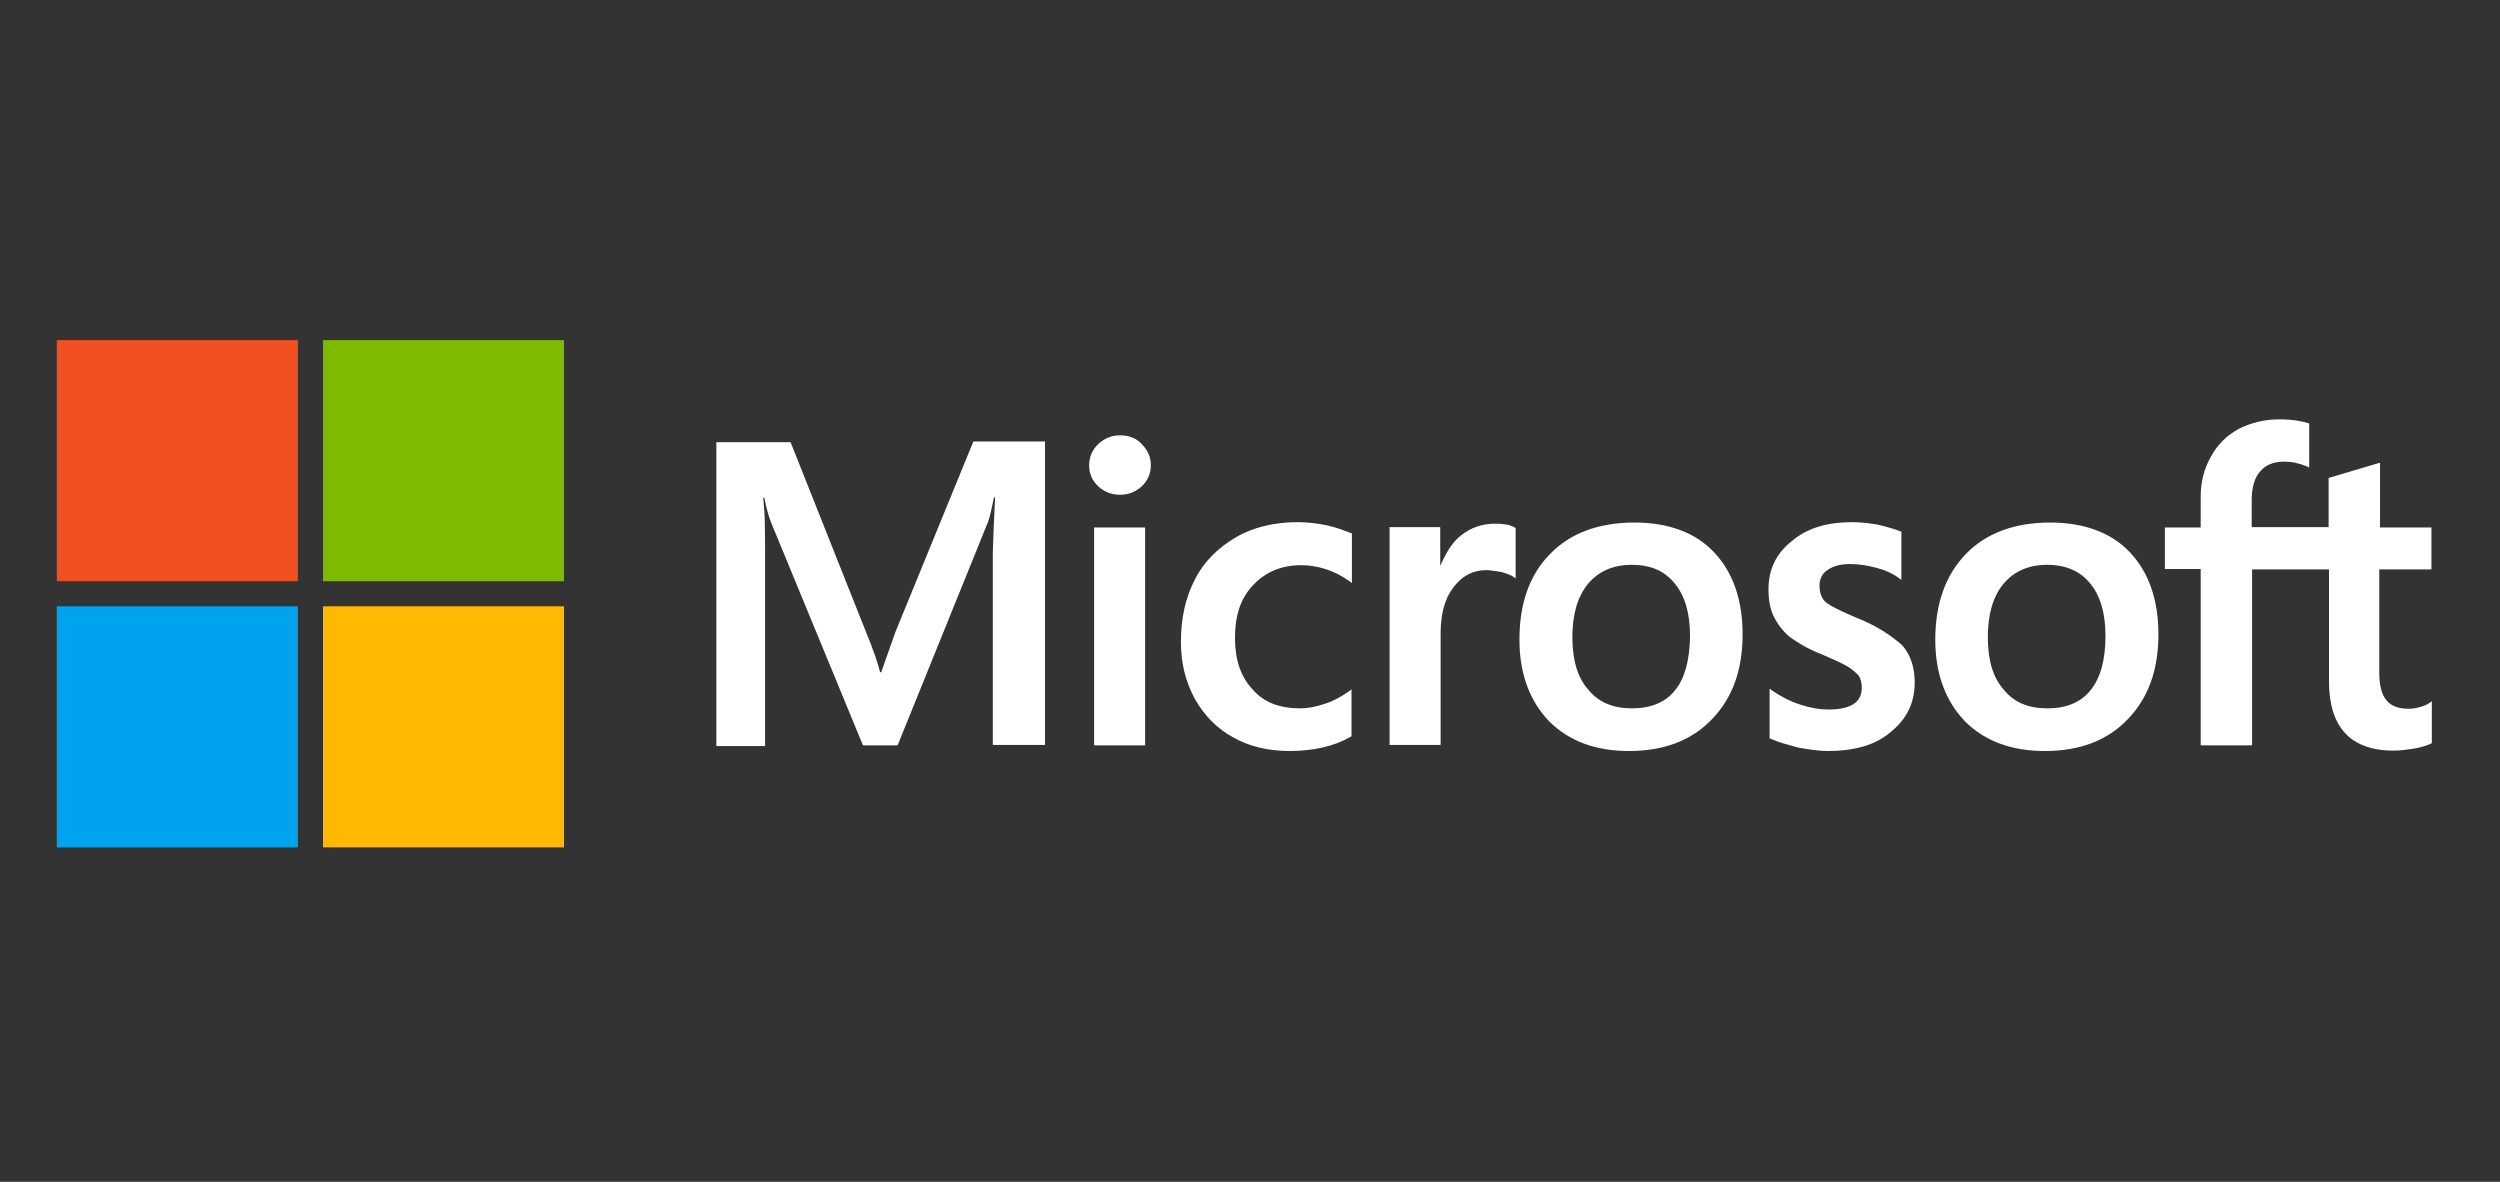
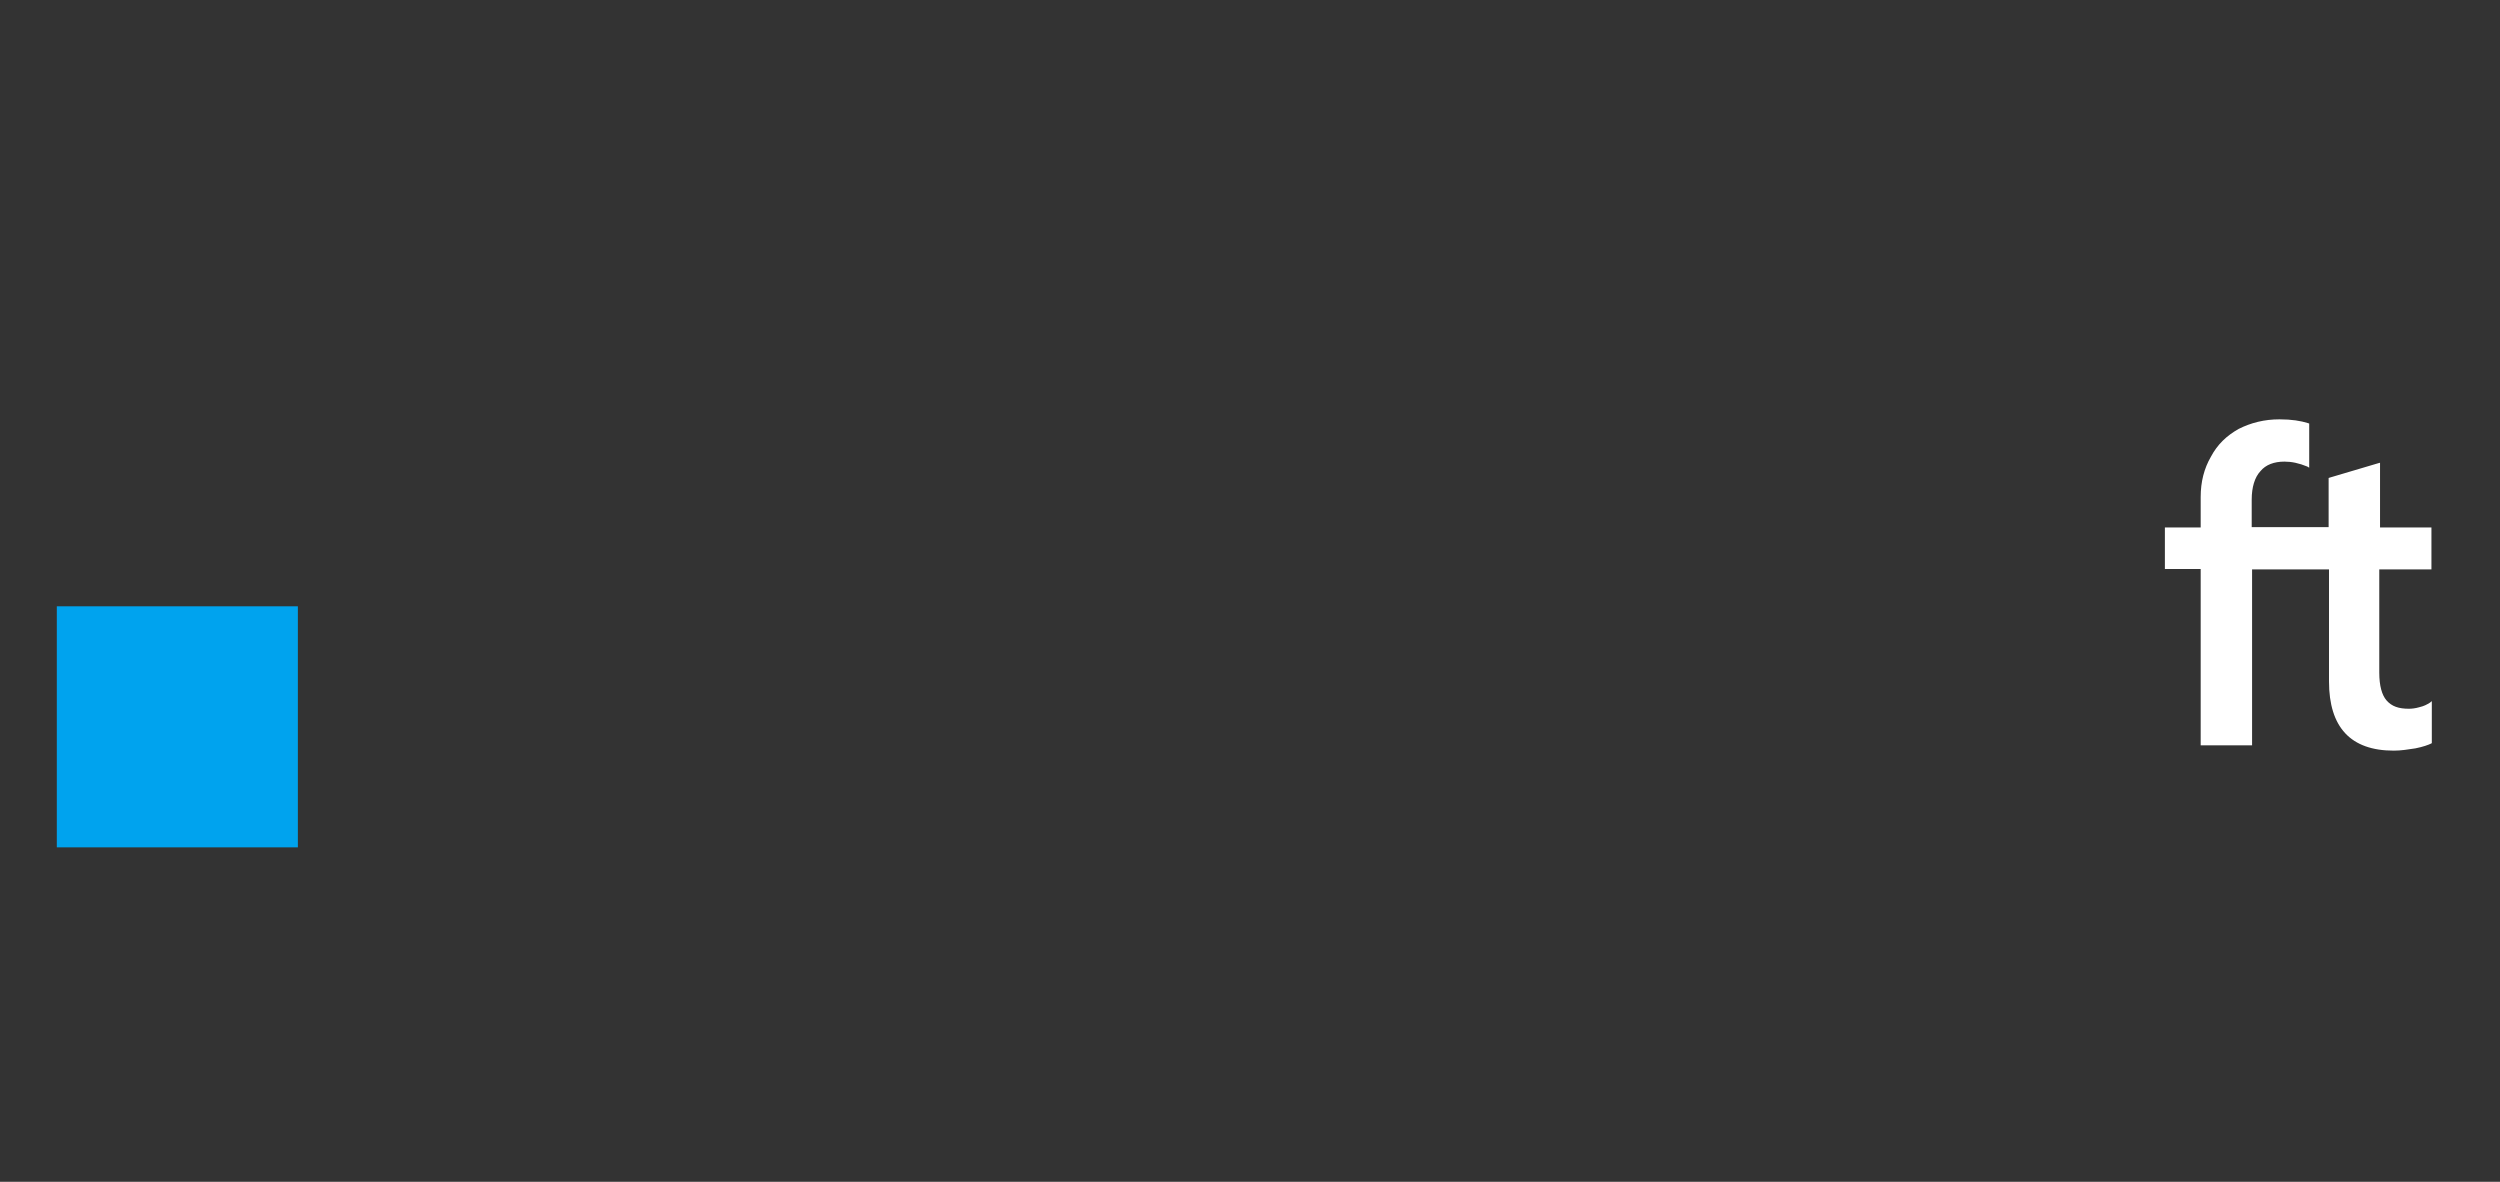
<svg xmlns="http://www.w3.org/2000/svg" width="220" height="104" viewBox="0 0 220 104" fill="none">
  <rect x="0" y="0" width="220" height="104" fill="#333333" stroke="none" />
-   <path d="M78.789 55.634L77.549 59.153H77.448C77.247 58.348 76.845 57.142 76.242 55.701L69.573 38.913H63.039V65.653H67.328V49.167C67.328 48.128 67.328 46.955 67.295 45.514C67.261 44.777 67.194 44.241 67.161 43.805H67.261C67.462 44.844 67.697 45.615 67.898 46.084L75.94 65.587H78.99L86.965 45.883C87.132 45.447 87.3 44.542 87.468 43.772H87.568C87.468 45.749 87.401 47.525 87.367 48.597V65.553H91.958V38.846H85.658L78.789 55.634ZM96.281 46.419H100.771V65.587H96.281V46.419ZM98.559 38.31C97.789 38.31 97.186 38.578 96.649 39.08C96.147 39.549 95.845 40.186 95.845 40.957C95.845 41.694 96.113 42.297 96.649 42.8C97.152 43.269 97.789 43.537 98.559 43.537C99.33 43.537 99.967 43.269 100.469 42.8C100.972 42.331 101.274 41.694 101.274 40.957C101.274 40.22 101.006 39.616 100.469 39.08C100.034 38.578 99.364 38.31 98.559 38.31ZM116.722 46.218C115.884 46.05 115.013 45.95 114.208 45.95C112.164 45.95 110.288 46.385 108.746 47.29C107.205 48.195 105.931 49.435 105.161 50.976C104.323 52.585 103.921 54.394 103.921 56.505C103.921 58.348 104.323 59.957 105.127 61.465C105.931 62.906 107.037 64.079 108.512 64.883C109.919 65.687 111.595 66.089 113.471 66.089C115.616 66.089 117.459 65.653 118.9 64.816L118.933 64.782V60.66L118.766 60.795C118.096 61.264 117.358 61.699 116.588 61.934C115.783 62.202 115.08 62.336 114.443 62.336C112.633 62.336 111.226 61.833 110.221 60.66C109.182 59.555 108.679 58.047 108.679 56.137C108.679 54.16 109.182 52.618 110.288 51.479C111.36 50.34 112.767 49.736 114.51 49.736C115.951 49.736 117.459 50.206 118.799 51.177L118.967 51.311V46.955L118.933 46.922C118.297 46.687 117.626 46.419 116.722 46.218ZM131.566 46.084C130.461 46.084 129.422 46.419 128.517 47.156C127.746 47.793 127.244 48.664 126.775 49.736H126.741V46.385H122.284V65.553H126.775V55.768C126.775 54.093 127.11 52.719 127.88 51.714C128.651 50.675 129.623 50.172 130.796 50.172C131.198 50.172 131.633 50.273 132.136 50.34C132.605 50.474 132.974 50.608 133.208 50.775L133.376 50.909V46.452L133.275 46.419C132.974 46.184 132.337 46.084 131.566 46.084ZM143.831 45.983C140.681 45.983 138.168 46.922 136.392 48.765C134.582 50.608 133.711 53.121 133.711 56.304C133.711 59.287 134.616 61.699 136.325 63.475C138.067 65.218 140.413 66.089 143.362 66.089C146.445 66.089 148.891 65.151 150.667 63.274C152.476 61.398 153.348 58.918 153.348 55.835C153.348 52.786 152.51 50.373 150.834 48.597C149.193 46.855 146.813 45.983 143.831 45.983ZM147.416 60.728C146.579 61.8 145.272 62.336 143.63 62.336C141.988 62.336 140.681 61.833 139.743 60.66C138.805 59.588 138.369 58.047 138.369 56.07C138.369 54.026 138.838 52.484 139.743 51.378C140.681 50.273 141.954 49.703 143.596 49.703C145.205 49.703 146.445 50.206 147.349 51.311C148.254 52.384 148.723 53.925 148.723 55.969C148.69 58.047 148.288 59.655 147.416 60.728ZM163.367 54.361C161.96 53.758 161.055 53.322 160.619 52.953C160.284 52.618 160.117 52.116 160.117 51.512C160.117 51.01 160.318 50.474 160.854 50.139C161.357 49.803 161.96 49.636 162.831 49.636C163.602 49.636 164.372 49.77 165.143 49.971C165.914 50.172 166.584 50.474 167.154 50.909L167.321 51.043V46.788L167.221 46.754C166.718 46.553 166.014 46.352 165.177 46.151C164.339 46.017 163.568 45.95 162.965 45.95C160.82 45.95 159.044 46.452 157.67 47.625C156.297 48.698 155.626 50.139 155.626 51.847C155.626 52.752 155.76 53.556 156.062 54.193C156.364 54.83 156.833 55.467 157.436 56.003C158.073 56.472 158.944 57.041 160.217 57.544C161.256 57.98 162.06 58.348 162.529 58.617C162.999 58.885 163.334 59.22 163.568 59.454C163.736 59.722 163.836 60.091 163.836 60.526C163.836 61.8 162.864 62.437 160.887 62.437C160.117 62.437 159.346 62.303 158.408 62.001C157.469 61.699 156.598 61.23 155.894 60.728L155.727 60.593V64.983L155.827 65.017C156.498 65.318 157.268 65.519 158.24 65.787C159.212 65.955 160.083 66.089 160.82 66.089C163.133 66.089 165.043 65.587 166.383 64.414C167.757 63.308 168.494 61.9 168.494 60.057C168.494 58.784 168.159 57.645 167.388 56.773C166.417 55.936 165.177 55.064 163.367 54.361ZM180.424 45.983C177.274 45.983 174.76 46.922 172.984 48.765C171.208 50.608 170.304 53.121 170.304 56.304C170.304 59.287 171.208 61.699 172.917 63.475C174.66 65.218 177.006 66.089 179.954 66.089C183.037 66.089 185.484 65.151 187.26 63.274C189.069 61.398 189.94 58.918 189.94 55.835C189.94 52.786 189.103 50.373 187.427 48.597C185.785 46.855 183.372 45.983 180.424 45.983ZM183.976 60.728C183.138 61.8 181.831 62.336 180.189 62.336C178.513 62.336 177.24 61.833 176.302 60.66C175.364 59.588 174.928 58.047 174.928 56.07C174.928 54.026 175.397 52.484 176.302 51.378C177.24 50.273 178.514 49.703 180.155 49.703C181.697 49.703 183.004 50.206 183.909 51.311C184.813 52.384 185.282 53.925 185.282 55.969C185.282 58.047 184.847 59.655 183.976 60.728Z" fill="white" />
  <path d="M213.967 50.105V46.419H209.443V40.722L209.309 40.756L205.019 42.029L204.919 42.063V46.386H198.15V43.973C198.15 42.867 198.418 41.996 198.921 41.46C199.39 40.89 200.127 40.622 201.032 40.622C201.669 40.622 202.305 40.756 203.042 41.057L203.21 41.158V37.271L203.109 37.237C202.473 37.036 201.669 36.902 200.596 36.902C199.256 36.902 198.083 37.204 197.011 37.74C195.938 38.343 195.134 39.114 194.564 40.186C193.961 41.225 193.66 42.398 193.66 43.738V46.419H190.51V50.072H193.66V65.587H198.183V50.105H204.952V59.957C204.952 64.012 206.863 66.056 210.649 66.056C211.286 66.056 211.922 65.955 212.559 65.855C213.229 65.721 213.698 65.553 213.967 65.419L214 65.386V61.7L213.833 61.834C213.564 62.001 213.33 62.135 212.894 62.236C212.559 62.336 212.224 62.37 211.99 62.37C211.085 62.37 210.482 62.169 210.012 61.633C209.61 61.163 209.376 60.359 209.376 59.186V50.105H213.967Z" fill="white" />
-   <path d="M5 29.933H26.212V51.144H5V29.933Z" fill="#F25022" />
-   <path d="M28.423 29.933H49.635V51.144H28.423V29.933Z" fill="#7FBA00" />
  <path d="M5 53.355H26.212V74.567H5V53.355Z" fill="#00A3EE" />
-   <path d="M28.423 53.355H49.635V74.567H28.423V53.355Z" fill="#FEB900" />
</svg>